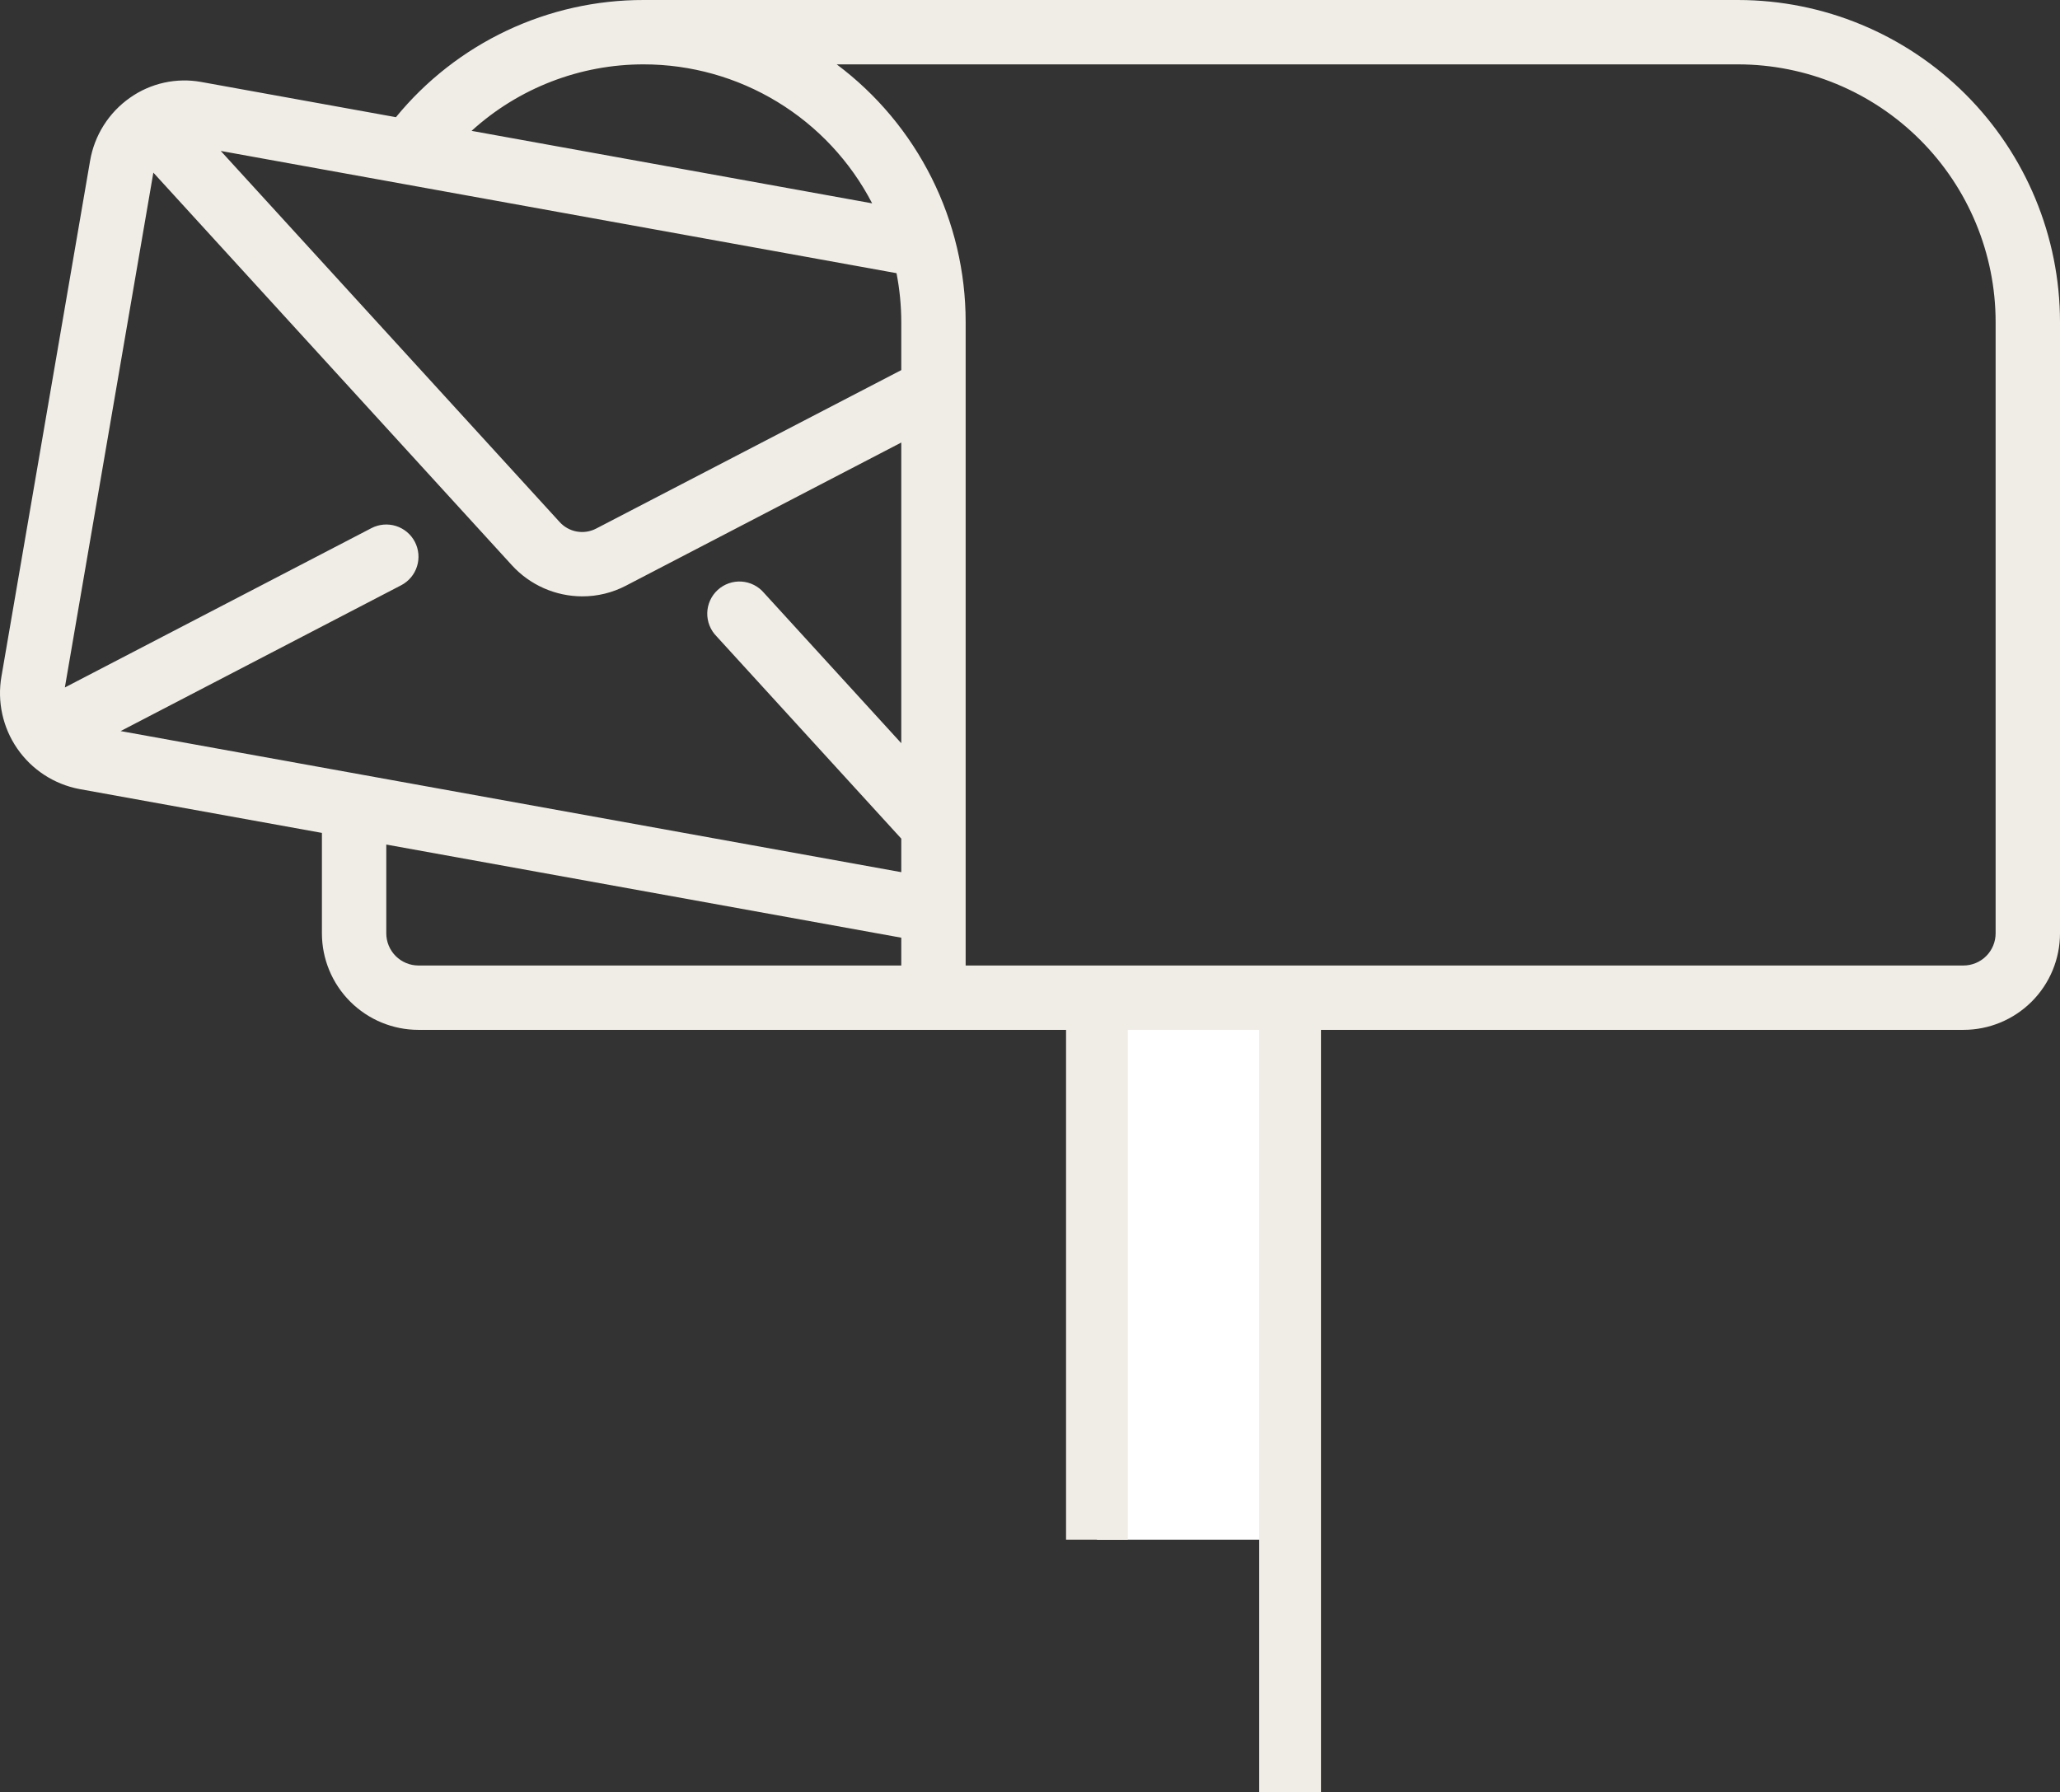
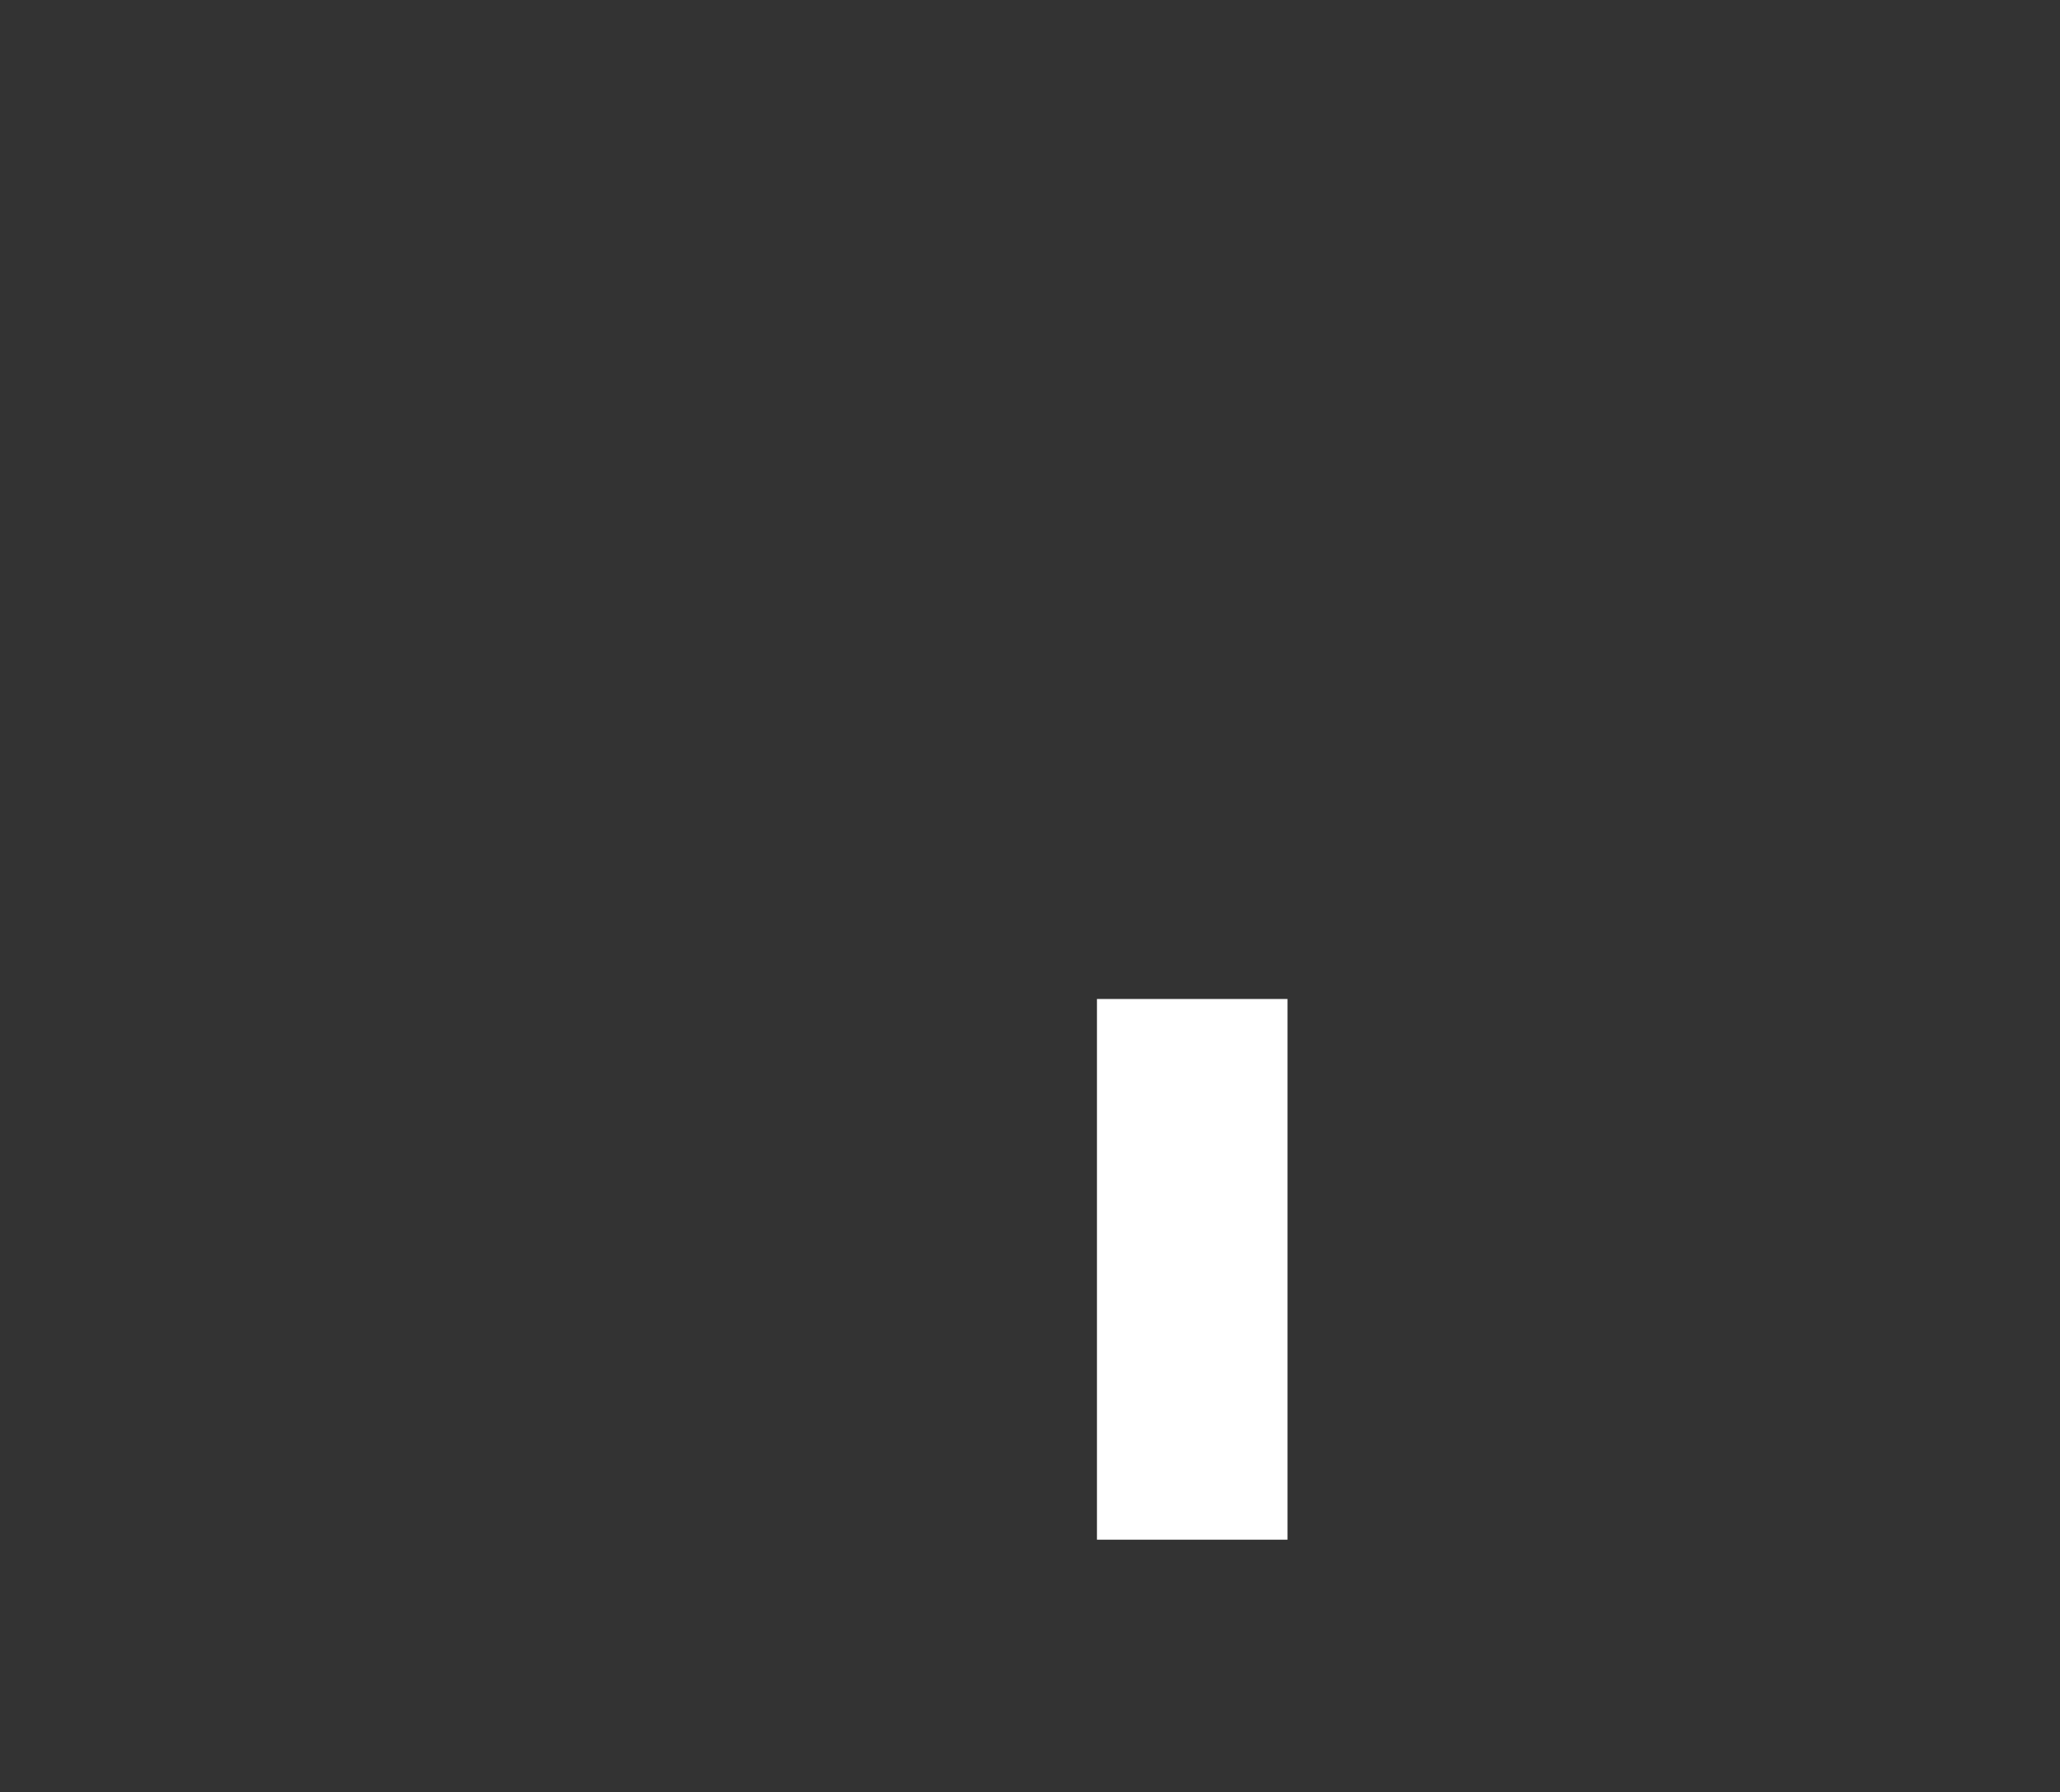
<svg xmlns="http://www.w3.org/2000/svg" width="400" height="348" viewBox="0 0 400 348" fill="none">
  <rect x="0" y="0" width="400" height="348" fill="#333333" stroke="none" />
  <rect x="213" y="194" width="37" height="105" fill="white" />
-   <path fill-rule="evenodd" clip-rule="evenodd" d="M0.29 131.31L17.477 31.312C17.888 28.838 18.788 26.472 20.125 24.351C21.462 22.231 23.21 20.398 25.265 18.962C27.25 17.565 29.494 16.576 31.865 16.053C34.236 15.531 36.688 15.485 39.077 15.918L76.882 22.756C82.712 15.629 90.056 9.89 98.379 5.954C106.703 2.018 115.799 -0.016 125.006 9.38402e-05H337.501C354.071 0.018 369.958 6.609 381.674 18.326C393.391 30.042 399.982 45.929 400 62.499V181.246C400 186.219 398.025 190.988 394.508 194.504C390.992 198.02 386.223 199.996 381.25 199.996H256.5V348H244.5V200H243.753V199.996H219L219 299H207V200H206.254V199.996H81.257C76.284 199.996 71.516 198.02 67.999 194.504C64.483 190.988 62.508 186.219 62.508 181.246V161.746L15.371 153.222C10.483 152.282 6.162 149.456 3.34 145.356C0.518 141.256 -0.577 136.211 0.29 131.31ZM12.609 133.422V133.497L72.126 102.56C72.855 102.182 73.651 101.951 74.469 101.88C75.287 101.81 76.112 101.901 76.894 102.148C77.677 102.396 78.404 102.796 79.032 103.324C79.661 103.853 80.179 104.5 80.557 105.229C80.936 105.958 81.167 106.754 81.237 107.572C81.308 108.39 81.217 109.214 80.969 109.997C80.721 110.78 80.322 111.507 79.793 112.135C79.264 112.763 78.617 113.282 77.888 113.66L23.421 141.972L175.005 169.371V162.859L139.143 123.579C138.55 122.98 138.083 122.268 137.772 121.485C137.46 120.702 137.311 119.864 137.331 119.021C137.352 118.179 137.543 117.349 137.893 116.583C138.243 115.816 138.744 115.128 139.366 114.56C139.989 113.991 140.72 113.555 141.515 113.277C142.311 112.998 143.154 112.884 143.995 112.94C144.836 112.996 145.657 113.222 146.409 113.603C147.16 113.985 147.827 114.514 148.368 115.16L175.005 144.328V85.936L121.519 113.748C118.914 115.106 116.019 115.814 113.081 115.81C110.507 115.809 107.96 115.272 105.605 114.233C103.249 113.193 101.136 111.674 99.4 109.773L29.777 33.524L12.609 133.422ZM42.864 29.312L108.632 101.335C109.503 102.317 110.677 102.979 111.968 103.217C113.259 103.455 114.592 103.255 115.756 102.648L175.005 71.874V62.499C174.997 59.327 174.687 56.162 174.08 53.049L42.864 29.312ZM125.006 12.5C112.641 12.487 100.716 17.091 91.57 25.412L169.349 39.487C165.136 31.36 158.773 24.547 150.954 19.788C143.135 15.029 134.16 12.508 125.006 12.5ZM387.5 181.246V62.499C387.485 49.243 382.213 36.534 372.84 27.161C363.466 17.787 350.757 12.515 337.501 12.5H162.468C170.24 18.314 176.55 25.86 180.896 34.54C185.243 43.219 187.505 52.792 187.505 62.499V187.496H381.25C382.908 187.496 384.498 186.837 385.67 185.665C386.842 184.493 387.5 182.904 387.5 181.246ZM75.007 181.246C75.007 182.904 75.666 184.493 76.838 185.665C78.01 186.837 79.6 187.496 81.257 187.496H175.005V182.096L75.007 164.009V181.246Z" fill="#F0EDE6" />
</svg>